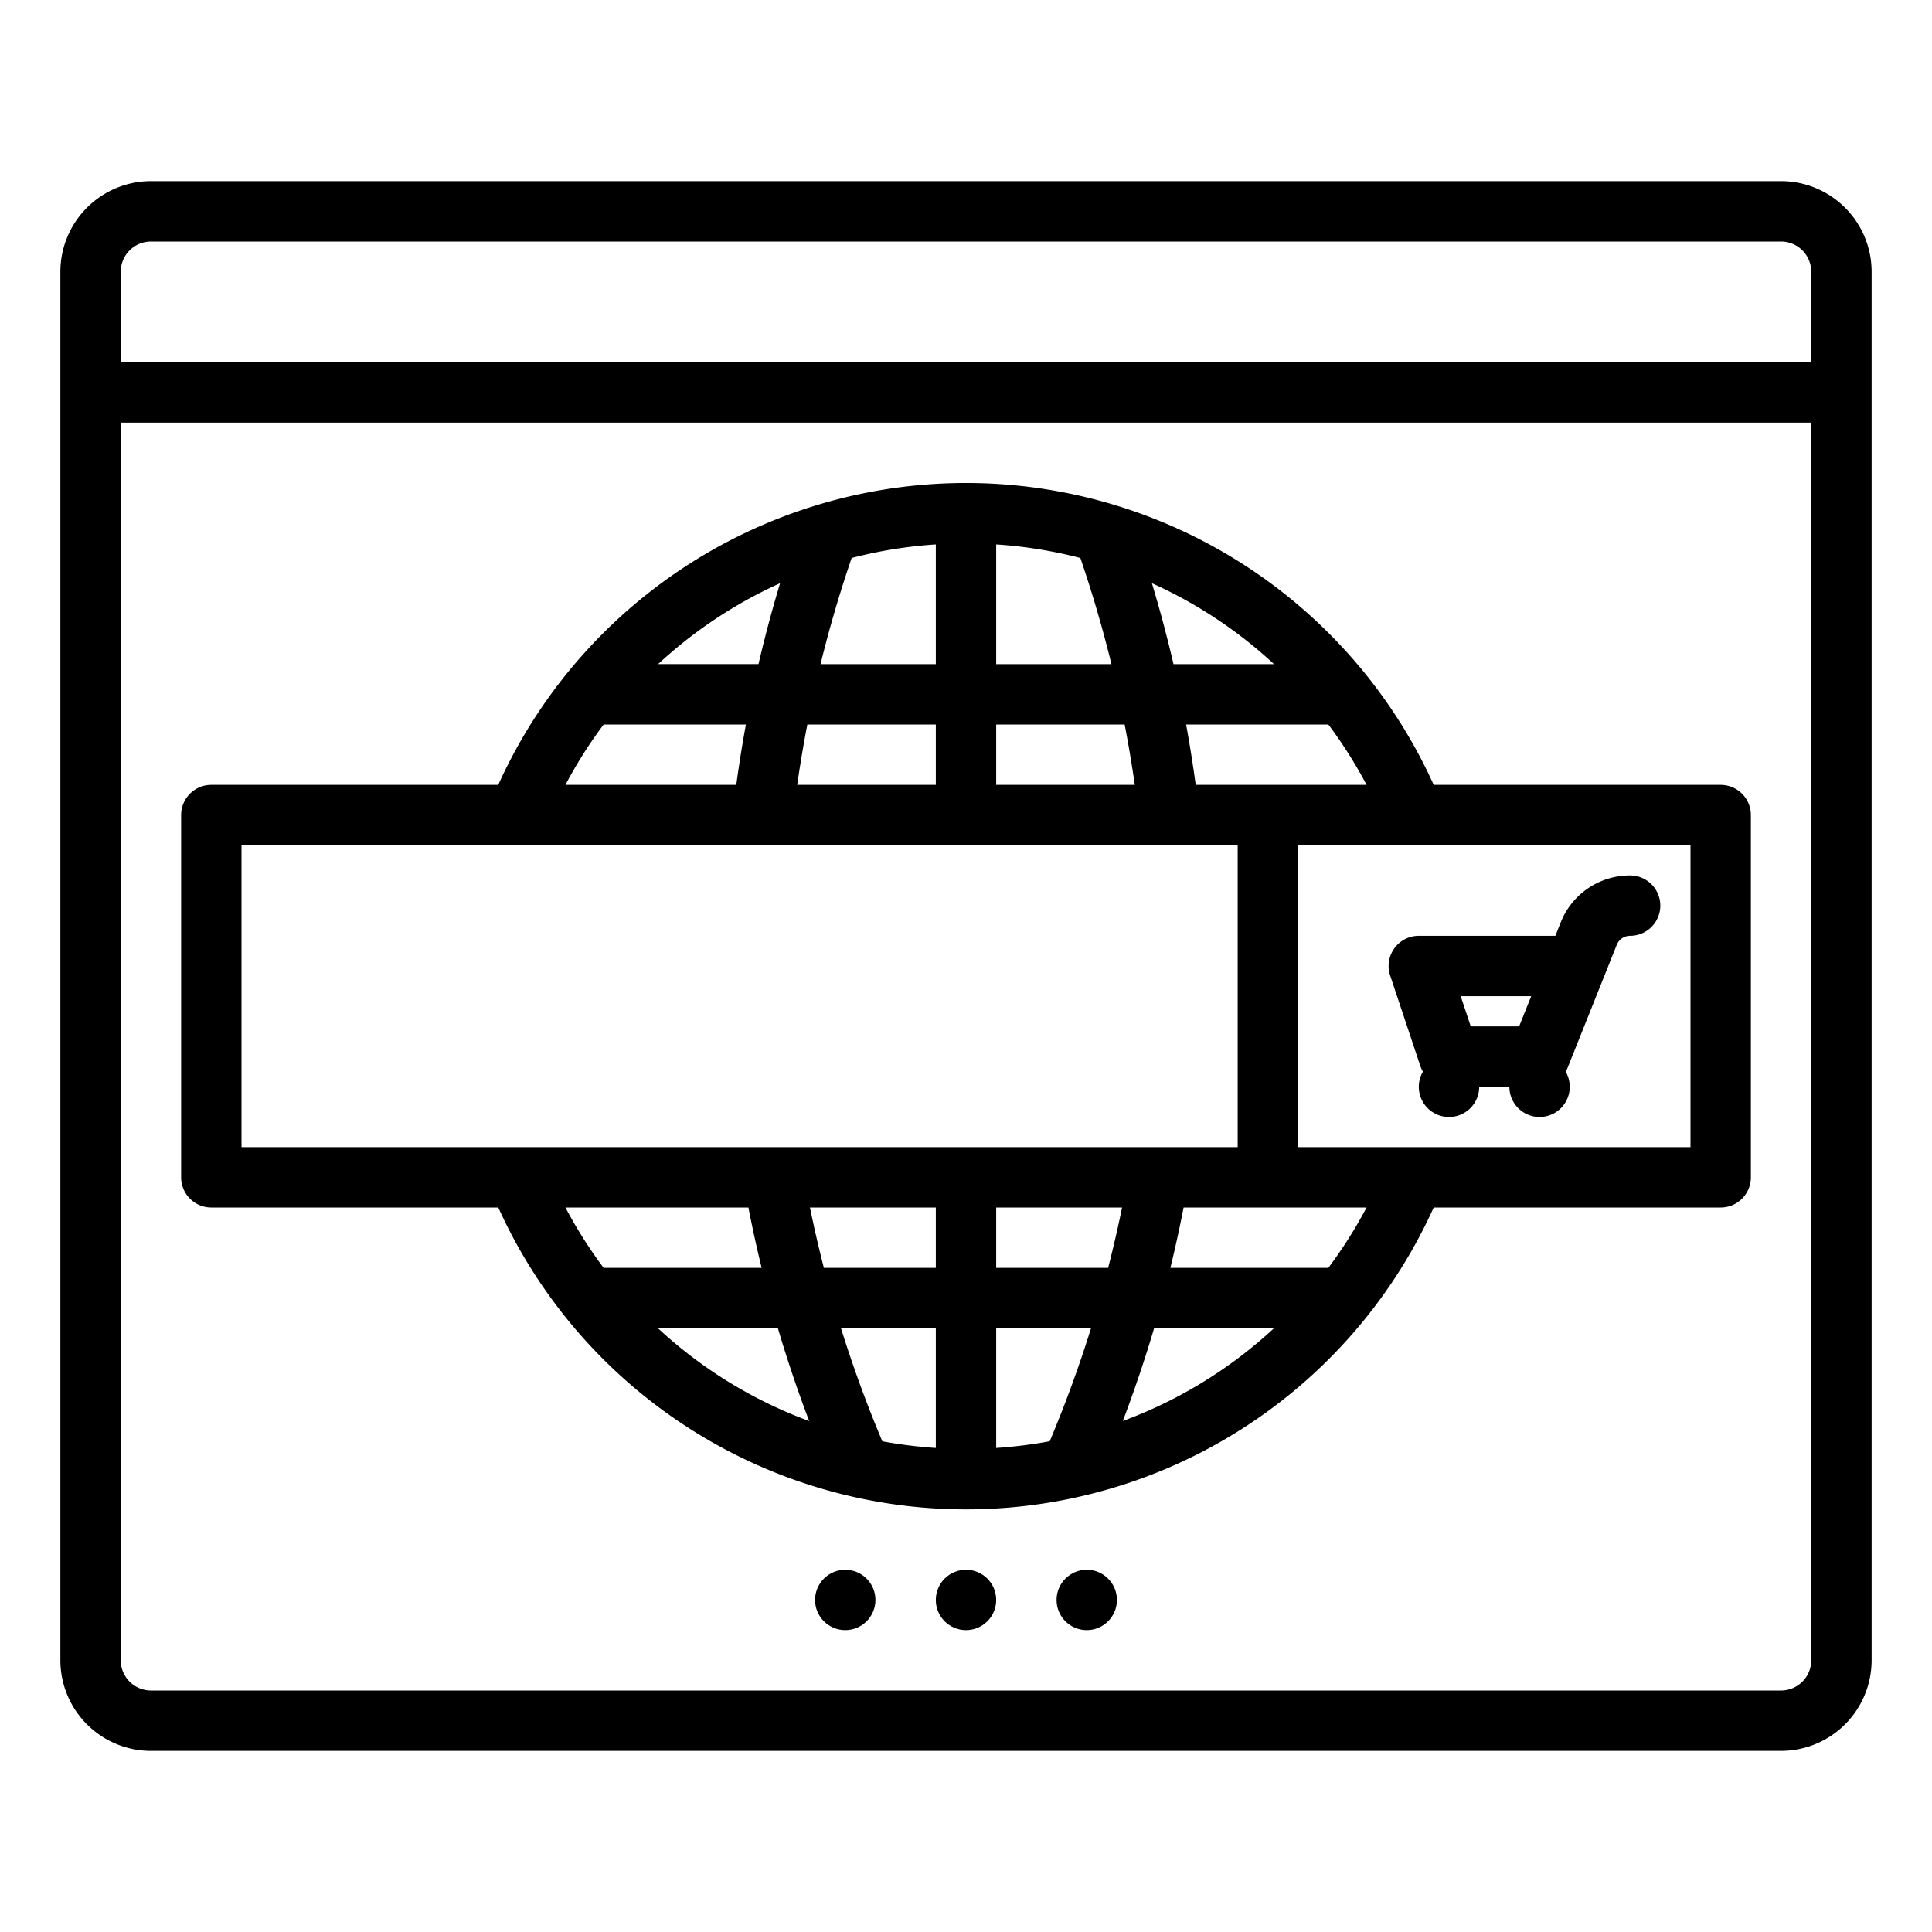
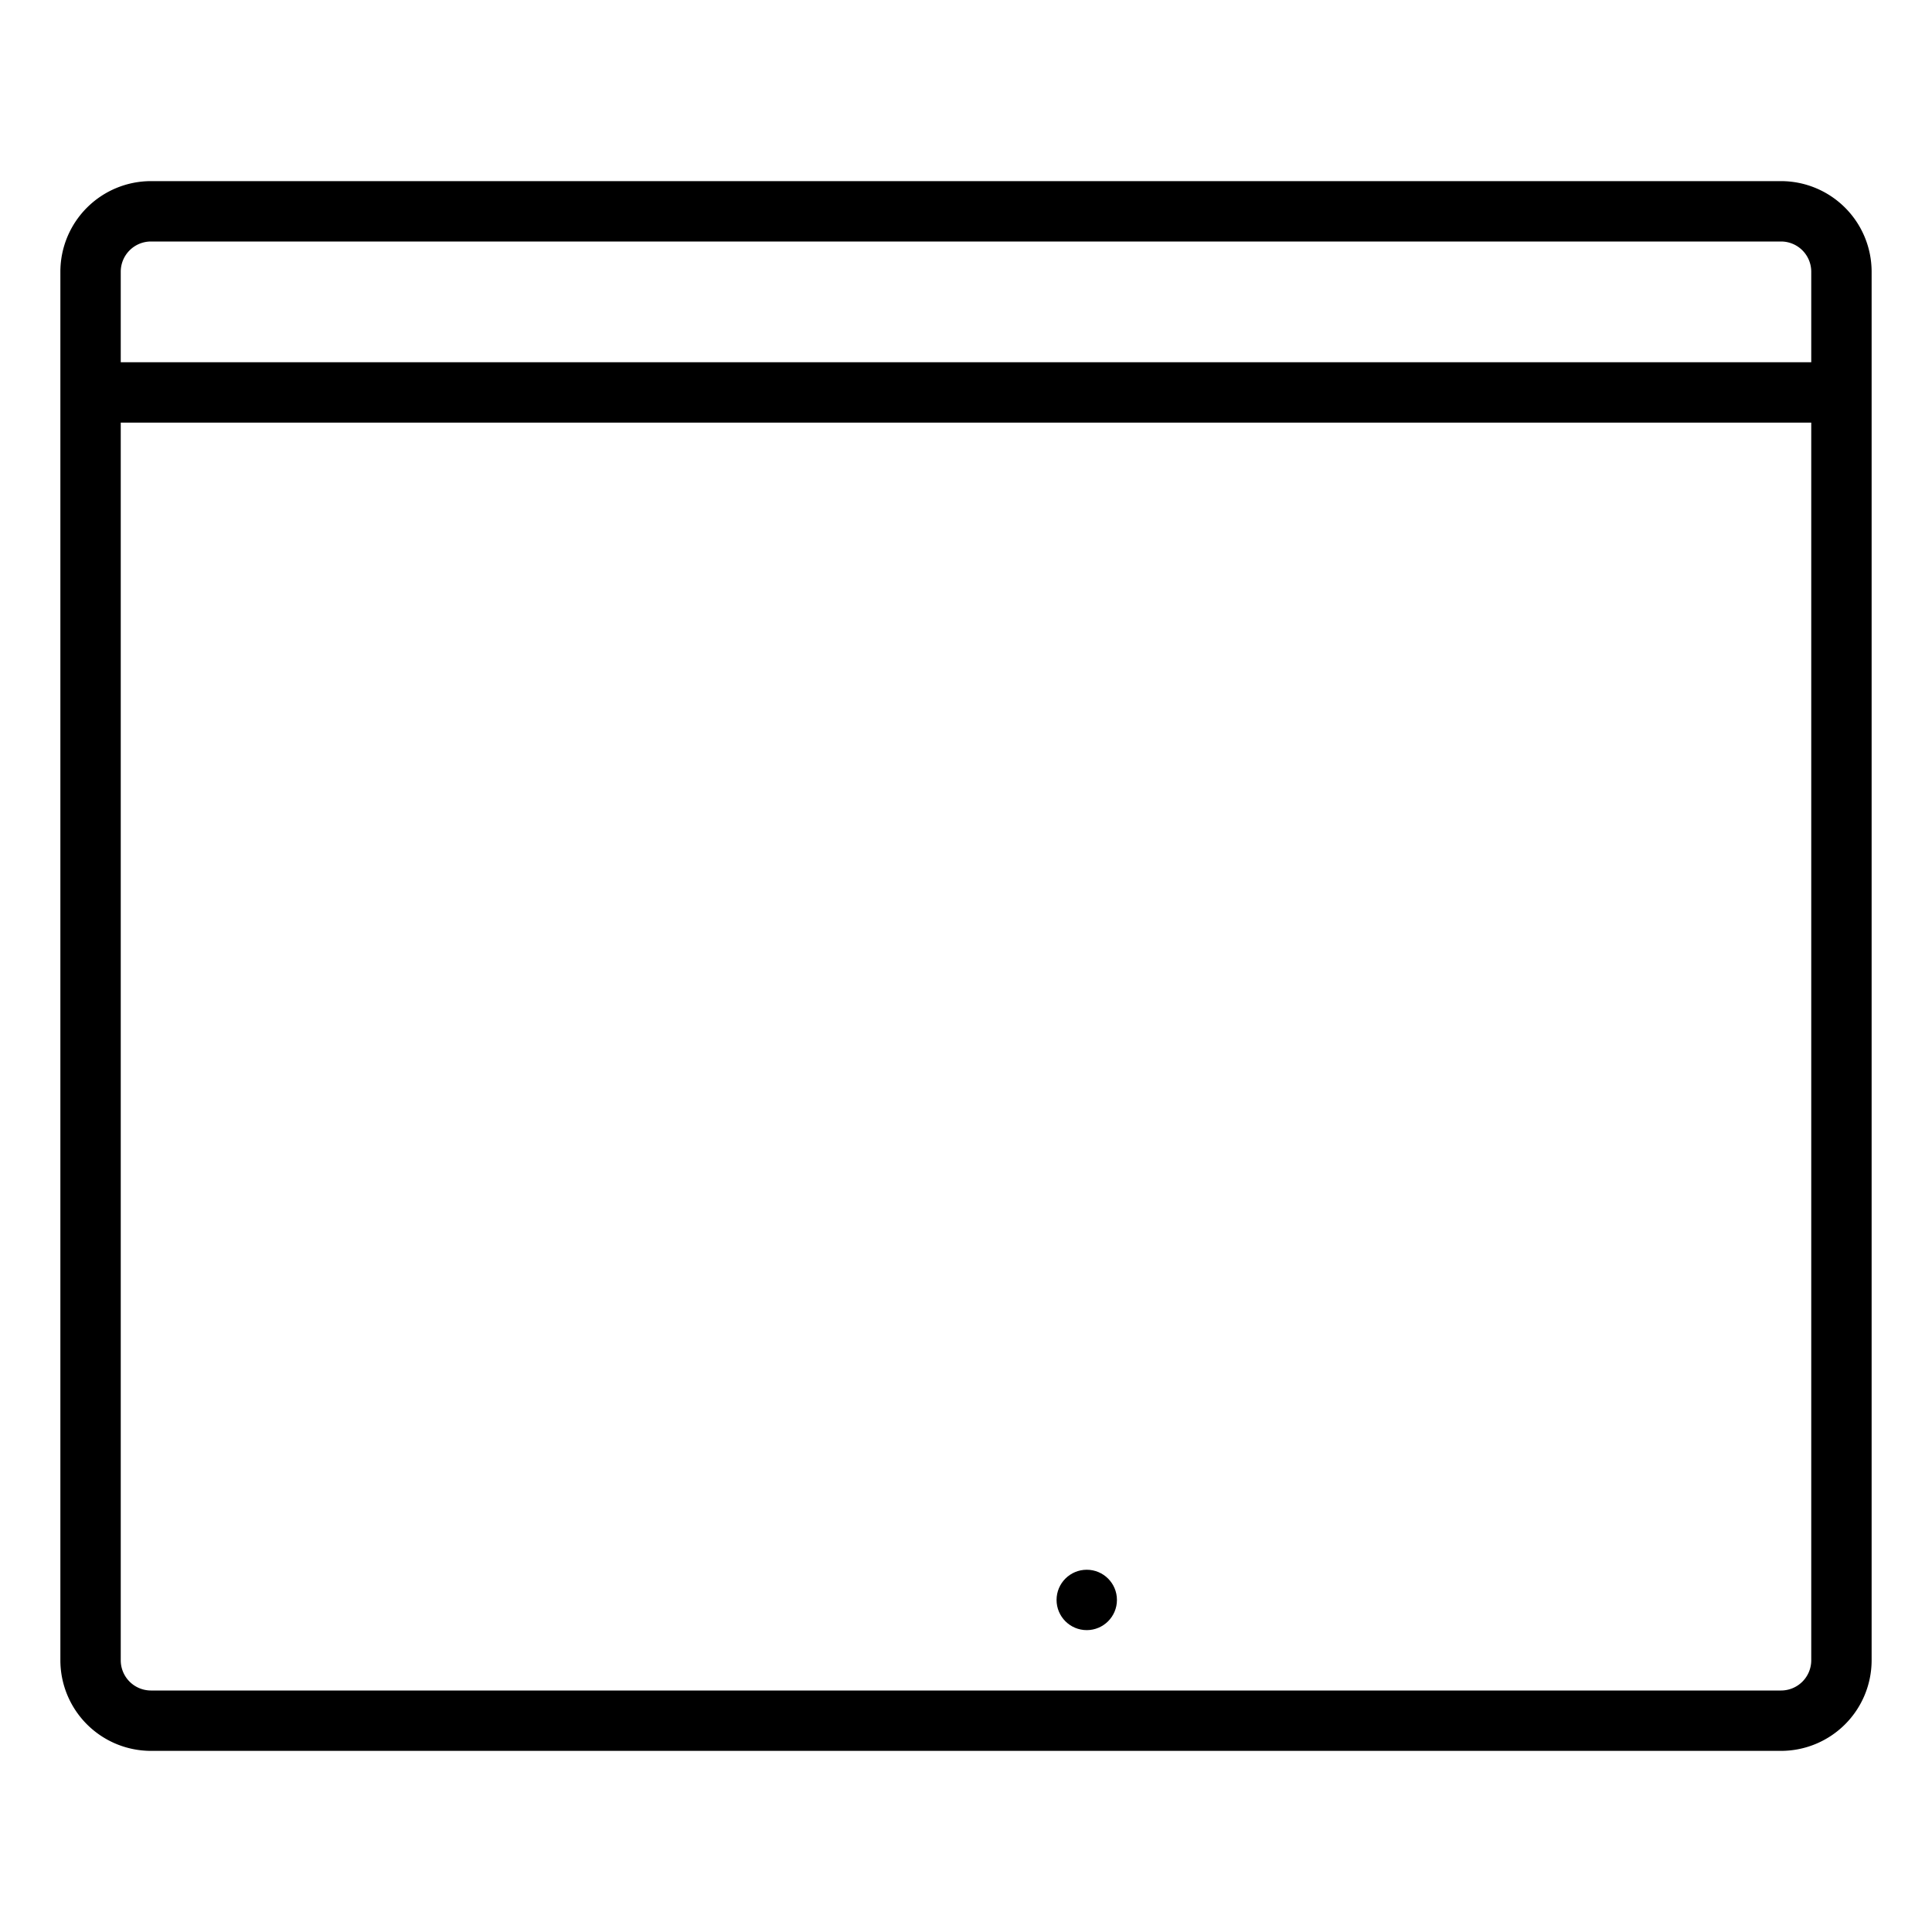
<svg xmlns="http://www.w3.org/2000/svg" viewBox="0 0 512 512" width="512" height="512">
  <g id="outline">
    <path d="M472,48H40A24.028,24.028,0,0,0,16,72V440a24.028,24.028,0,0,0,24,24H472a24.028,24.028,0,0,0,24-24V72A24.028,24.028,0,0,0,472,48ZM32,72a8.009,8.009,0,0,1,8-8H472a8.009,8.009,0,0,1,8,8V96H32ZM472,448H40a8.009,8.009,0,0,1-8-8V112H480V440A8.009,8.009,0,0,1,472,448Z" />
-     <path d="M456,208H379.947a136.029,136.029,0,0,0-247.911,0H56a8,8,0,0,0-8,8v96a8,8,0,0,0,8,8h76.053a136.016,136.016,0,0,0,247.891,0H456a8,8,0,0,0,8-8V216A8,8,0,0,0,456,208Zm-120,0H316.876q-1.087-8.026-2.546-16h37.7a120.1,120.1,0,0,1,10.124,16Zm-124.73,0q1.141-8.031,2.687-16H248v16ZM248,144.278V176H217.453q3.49-14.244,8.243-28.131A119.8,119.8,0,0,1,248,144.278Zm38.308,3.595q4.741,13.863,8.235,28.127H264V144.278A120.138,120.138,0,0,1,286.308,147.873Zm18.959,6.685A119.775,119.775,0,0,1,337.628,176H310.991Q308.473,165.19,305.267,154.558ZM264,192h34.043q1.537,7.968,2.688,16H264Zm-75.841-27a119.866,119.866,0,0,1,18.573-10.444q-3.207,10.623-5.725,21.441H174.4A121.364,121.364,0,0,1,188.159,165Zm-28.187,27h37.7q-1.464,7.969-2.548,16H149.848A119.609,119.609,0,0,1,159.972,192ZM64,224H328v80H64ZM278.188,381.943A120.283,120.283,0,0,1,264,383.722V352h25.129Q284.388,367.227,278.188,381.943ZM305.849,352h31.762a119.909,119.909,0,0,1-40.051,24.581Q302.162,364.452,305.849,352Zm-72.028,29.95q-6.195-14.7-10.949-29.95H248v31.722A120.493,120.493,0,0,1,233.821,381.95Zm-19.382-5.357A119.741,119.741,0,0,1,174.367,352h31.785Q209.832,364.446,214.439,376.593Zm3.9-40.593q-2.043-7.954-3.694-16H248v16ZM264,336V320h33.359q-1.644,8.044-3.694,16Zm-65.666-16q1.563,8.04,3.507,16H159.97a120.011,120.011,0,0,1-10.12-16ZM352.02,336H310.16q1.944-7.957,3.506-16h48.488A120.125,120.125,0,0,1,352.02,336ZM448,304H344V224H448Z" />
-     <path d="M376.411,282.53a7.932,7.932,0,0,0,.675,1.458A8,8,0,1,0,392,288h8a8,8,0,1,0,14.922-4,8.011,8.011,0,0,0,.506-1.031L428.457,250.4A3.8,3.8,0,0,1,432,248a8,8,0,0,0,0-16,19.721,19.721,0,0,0-18.4,12.457L412.184,248H376a8,8,0,0,0-7.589,10.53ZM405.784,264l-3.2,8H389.766l-2.666-8Z" />
-     <circle cx="256" cy="424" r="8" />
-     <circle cx="224" cy="424" r="8" />
    <circle cx="288" cy="424" r="8" />
  </g>
</svg>